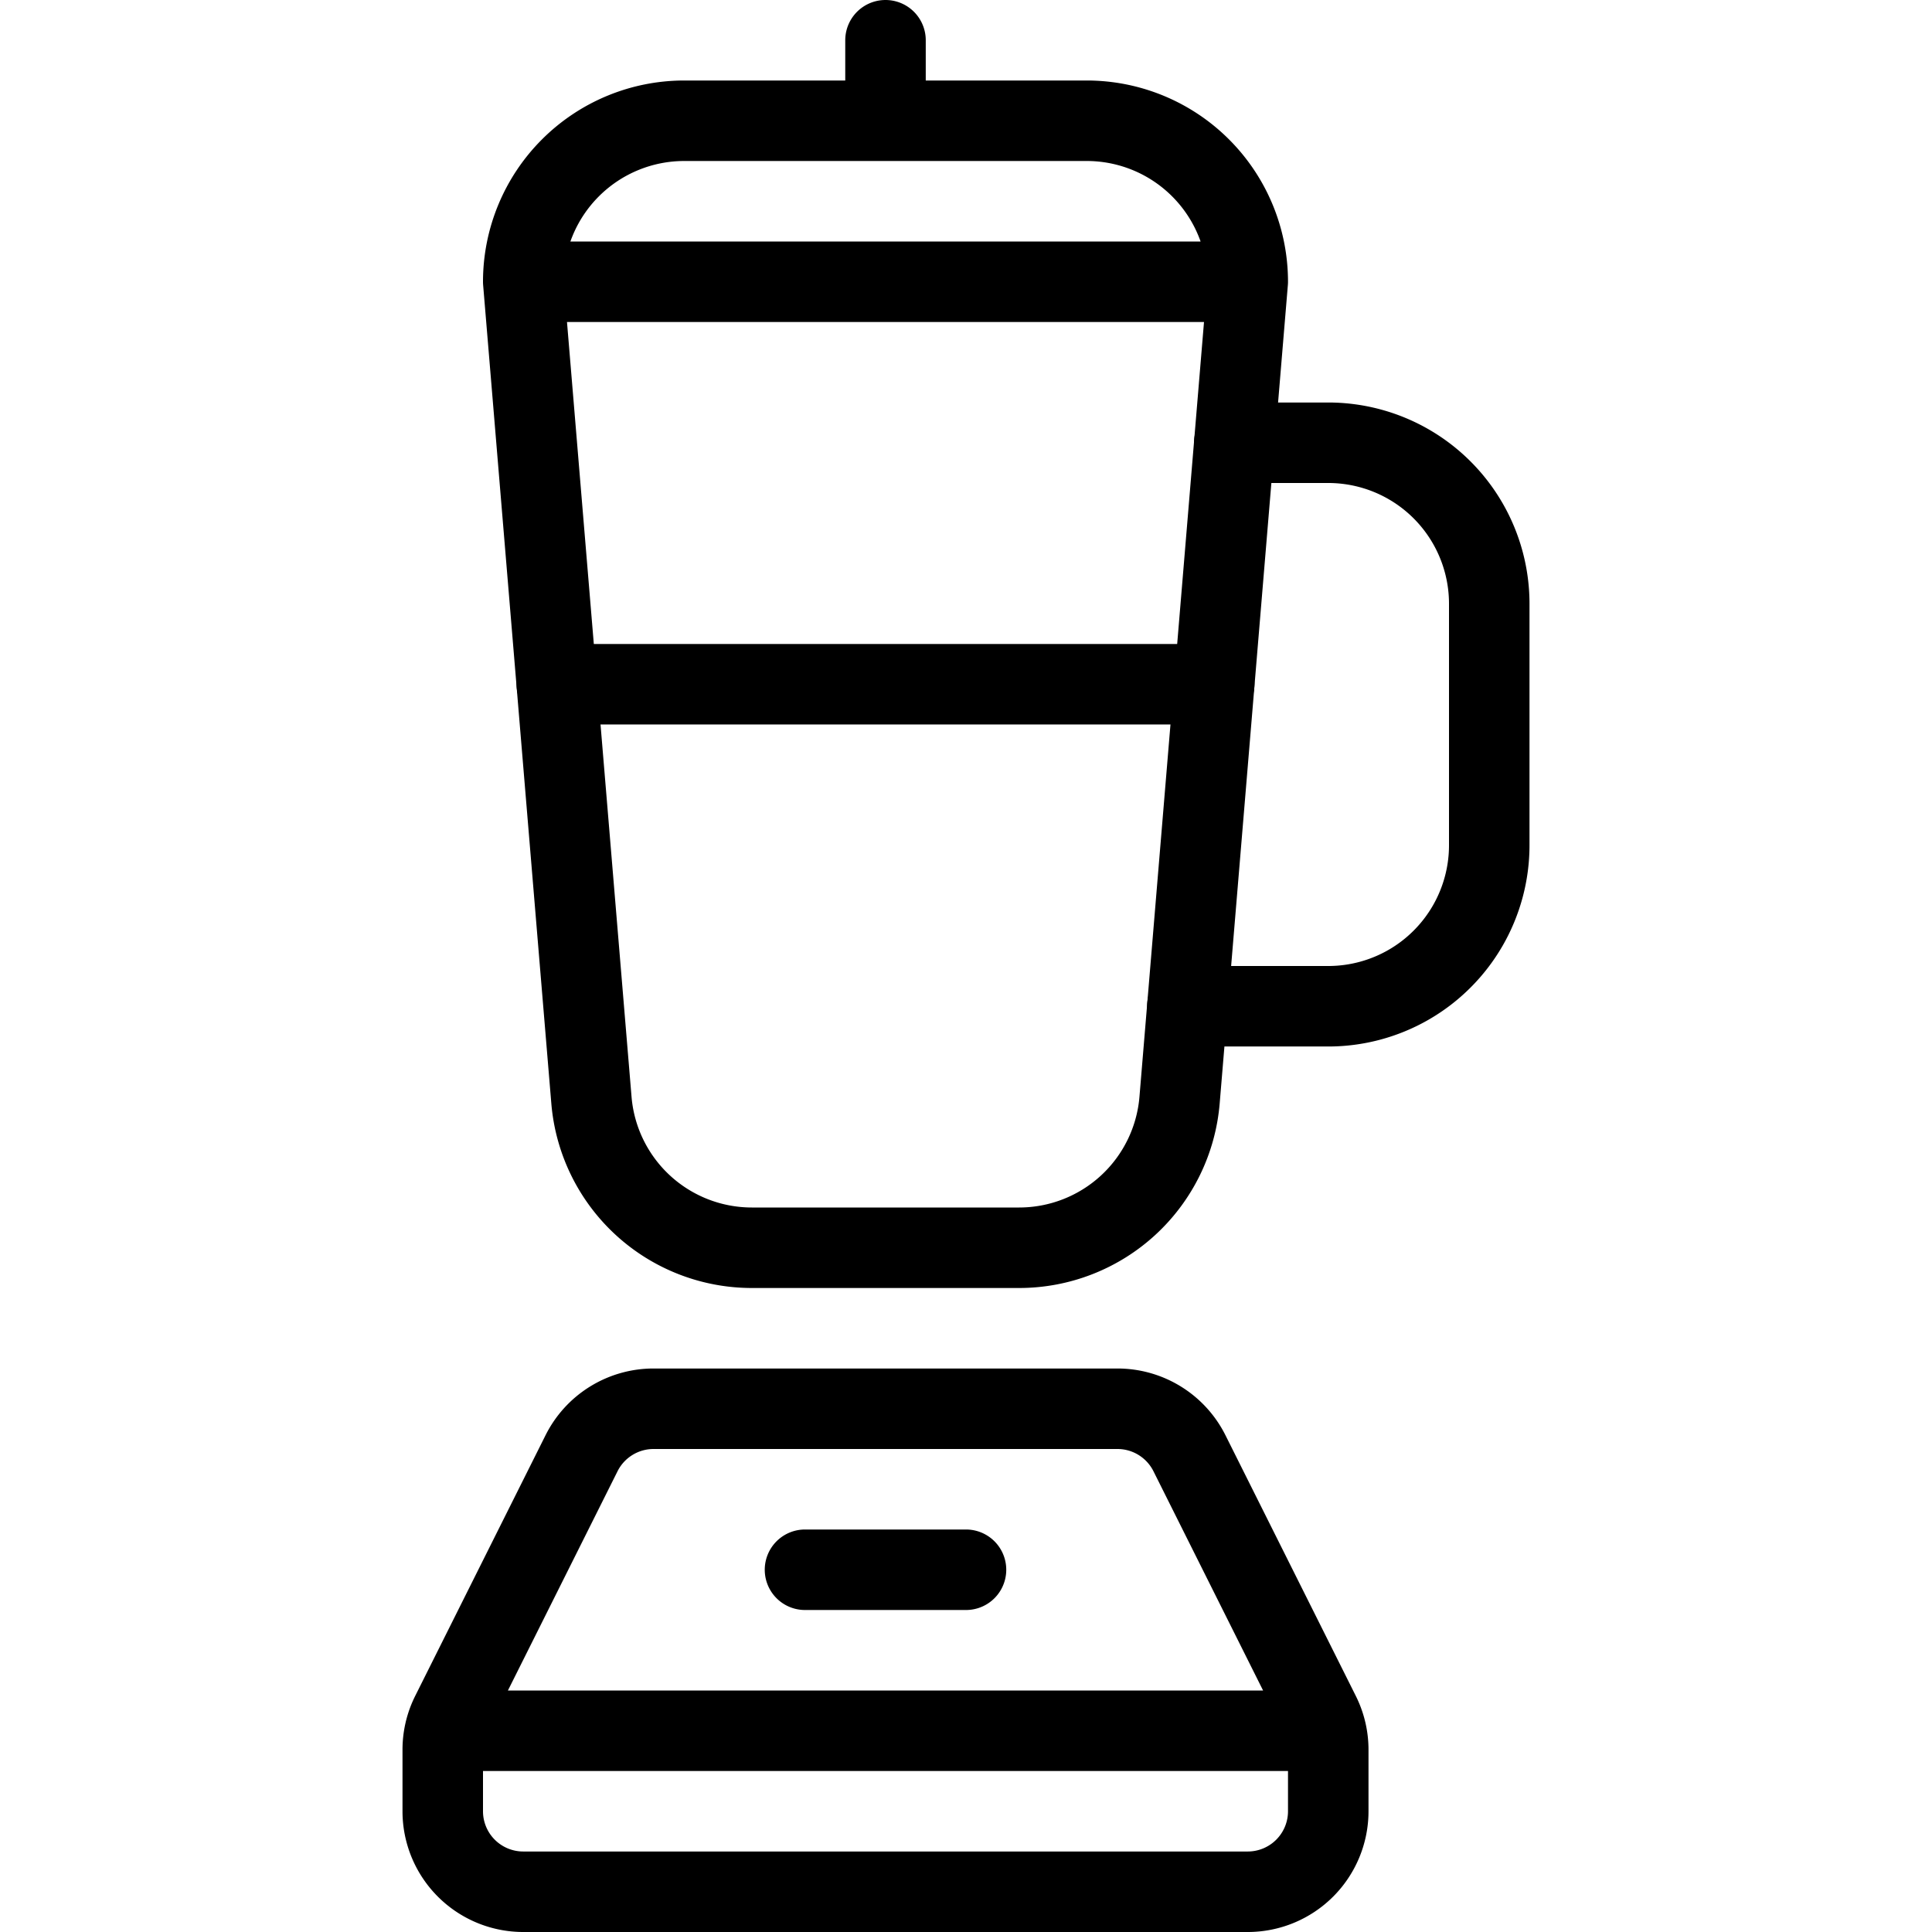
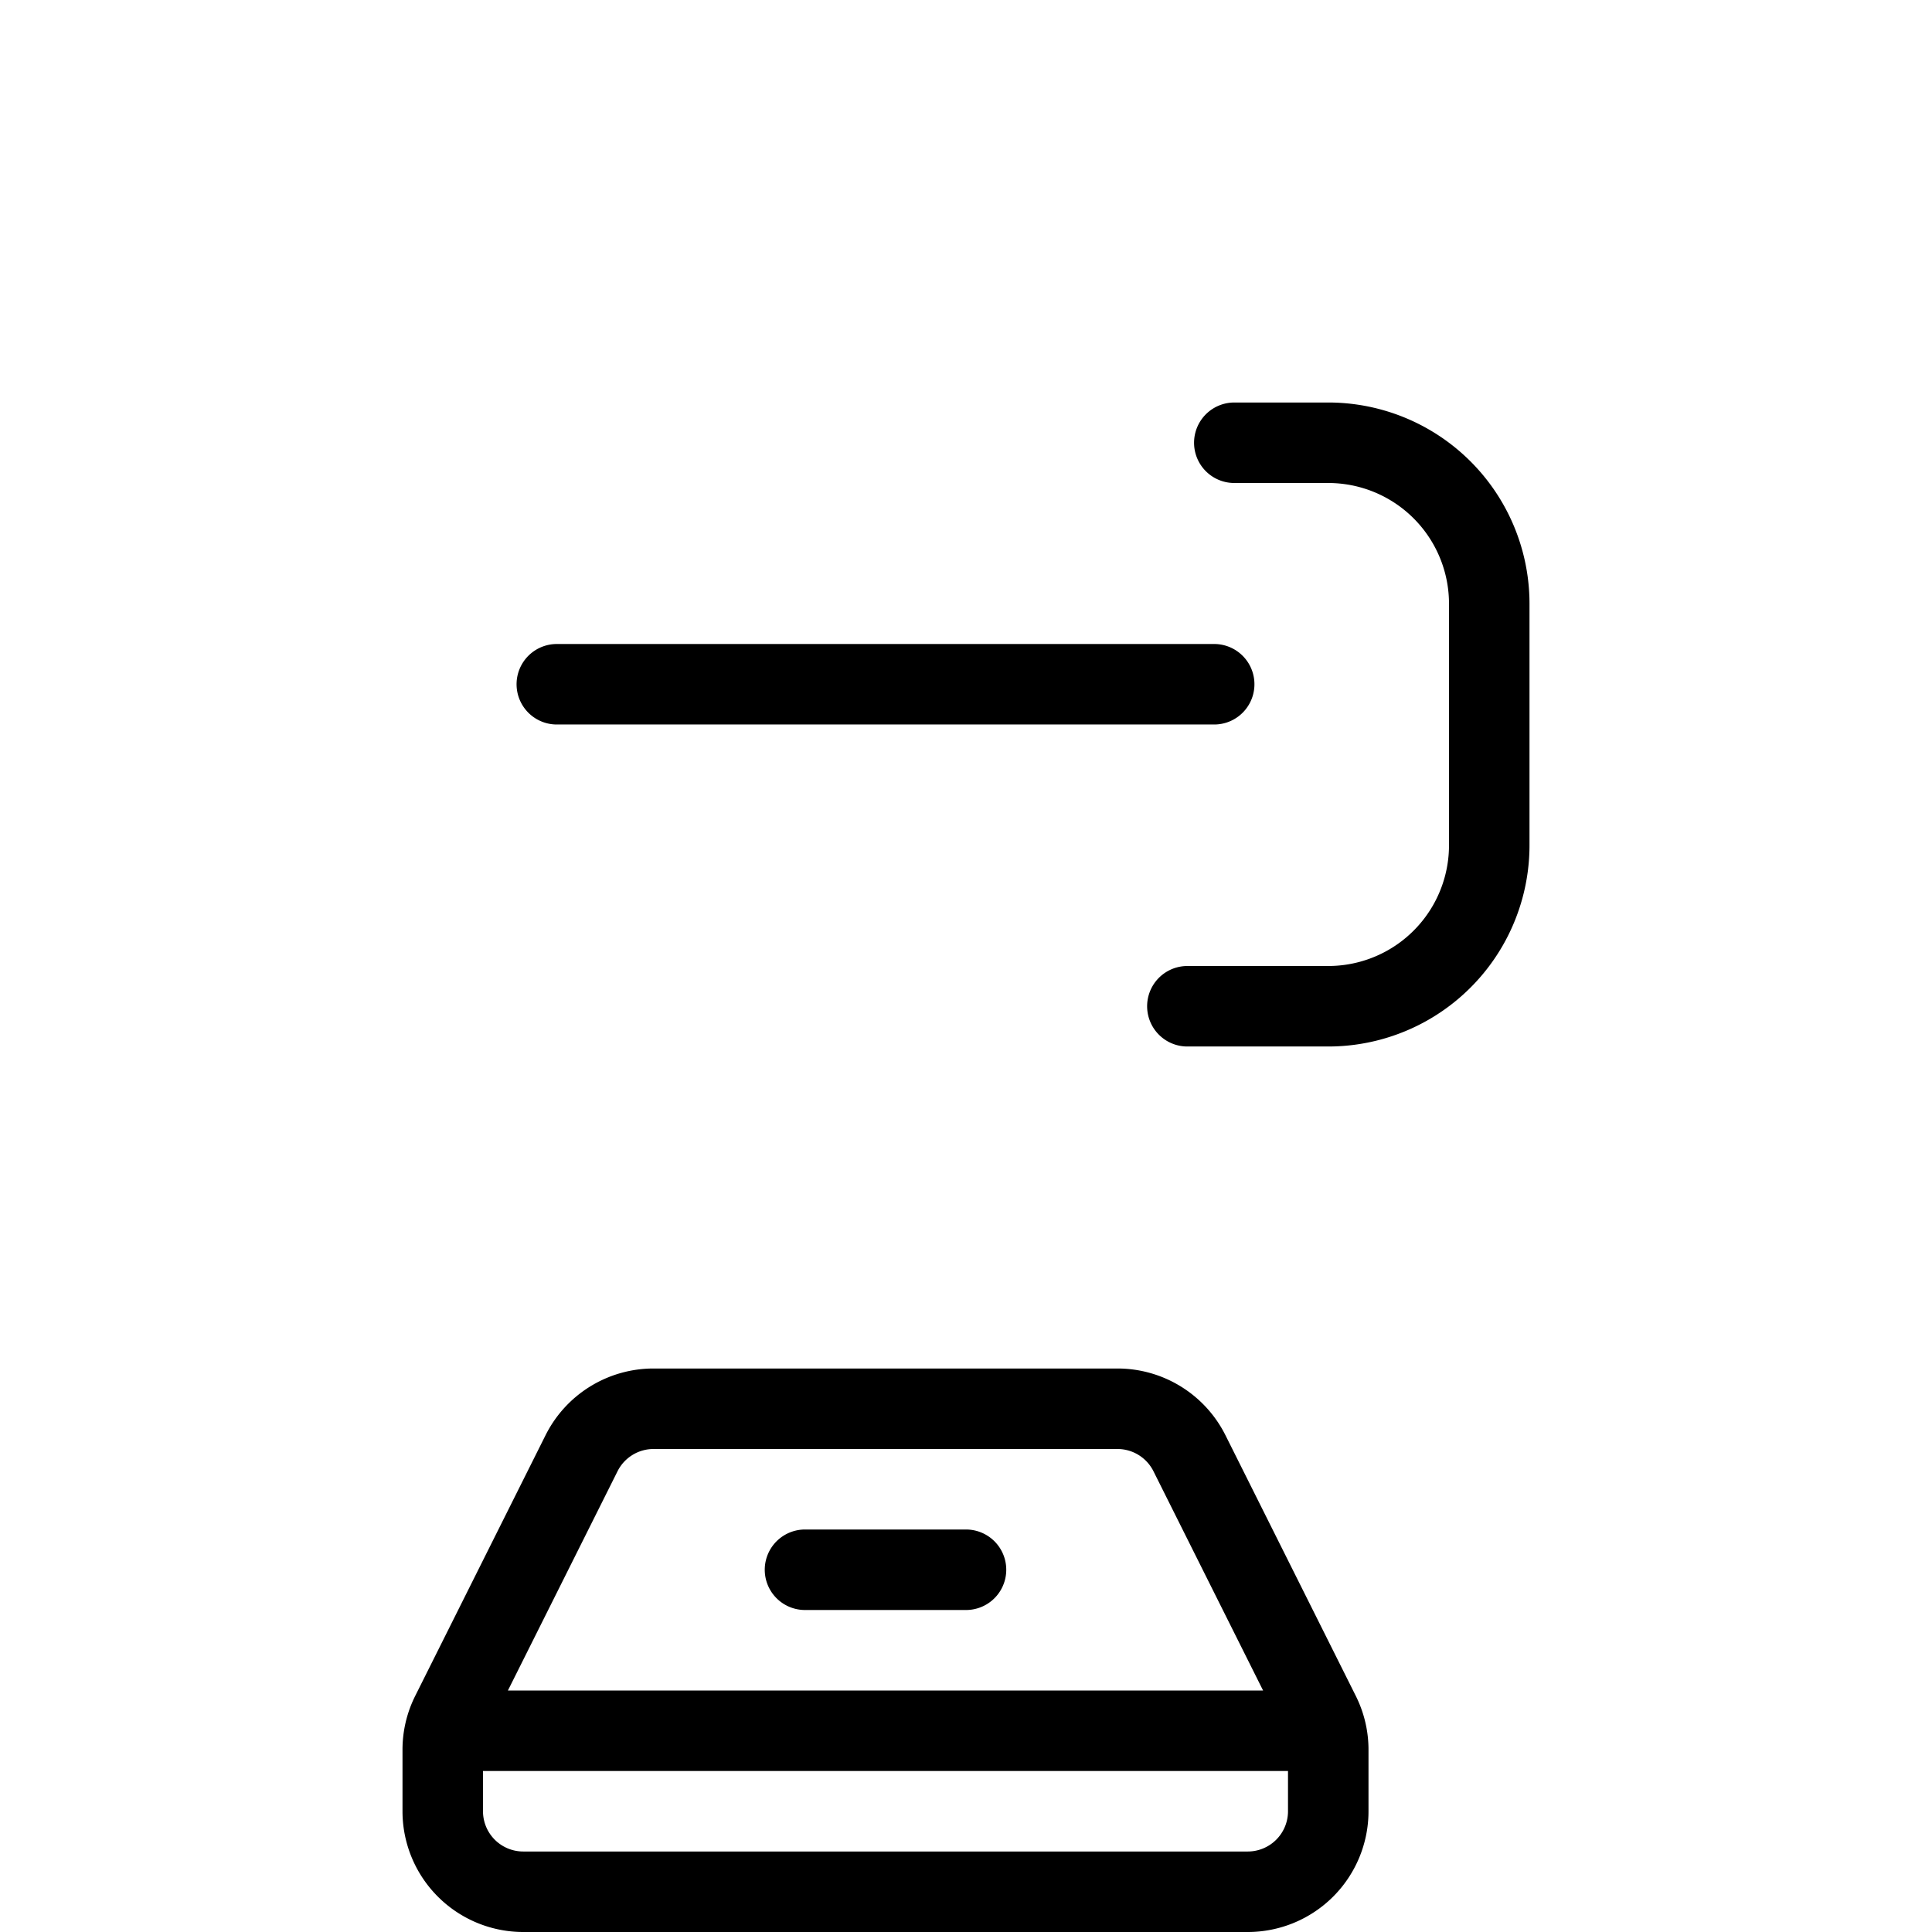
<svg xmlns="http://www.w3.org/2000/svg" viewBox="0 0 24 24" stroke="black">
-   <path d="M15.5 3.5h-9l.847 10.166A2 2 0 0 0 9.34 15.5h3.32a2 2 0 0 0 1.993-1.834Zm0 0a2 2 0 0 0-2-2h-5a2 2 0 0 0-2 2ZM11 .5v1" fill="none" stroke-linecap="round" stroke-linejoin="round" />
  <path d="M15.333 5.5H16.5a2 2 0 0 1 2 2v3a2 2 0 0 1-2 2h-1.75m1.644 8.789a.993.993 0 0 1 .106.447v.764a1 1 0 0 1-1 1h-9a1 1 0 0 1-1-1v-.764a.993.993 0 0 1 .106-.447l1.618-3.236a1 1 0 0 1 .894-.553h5.764a1 1 0 0 1 .894.553ZM10 19.5h2m-6.472 2h10.943m-9.554-13h8.166" fill="none" stroke-linecap="round" stroke-linejoin="round" />
</svg>